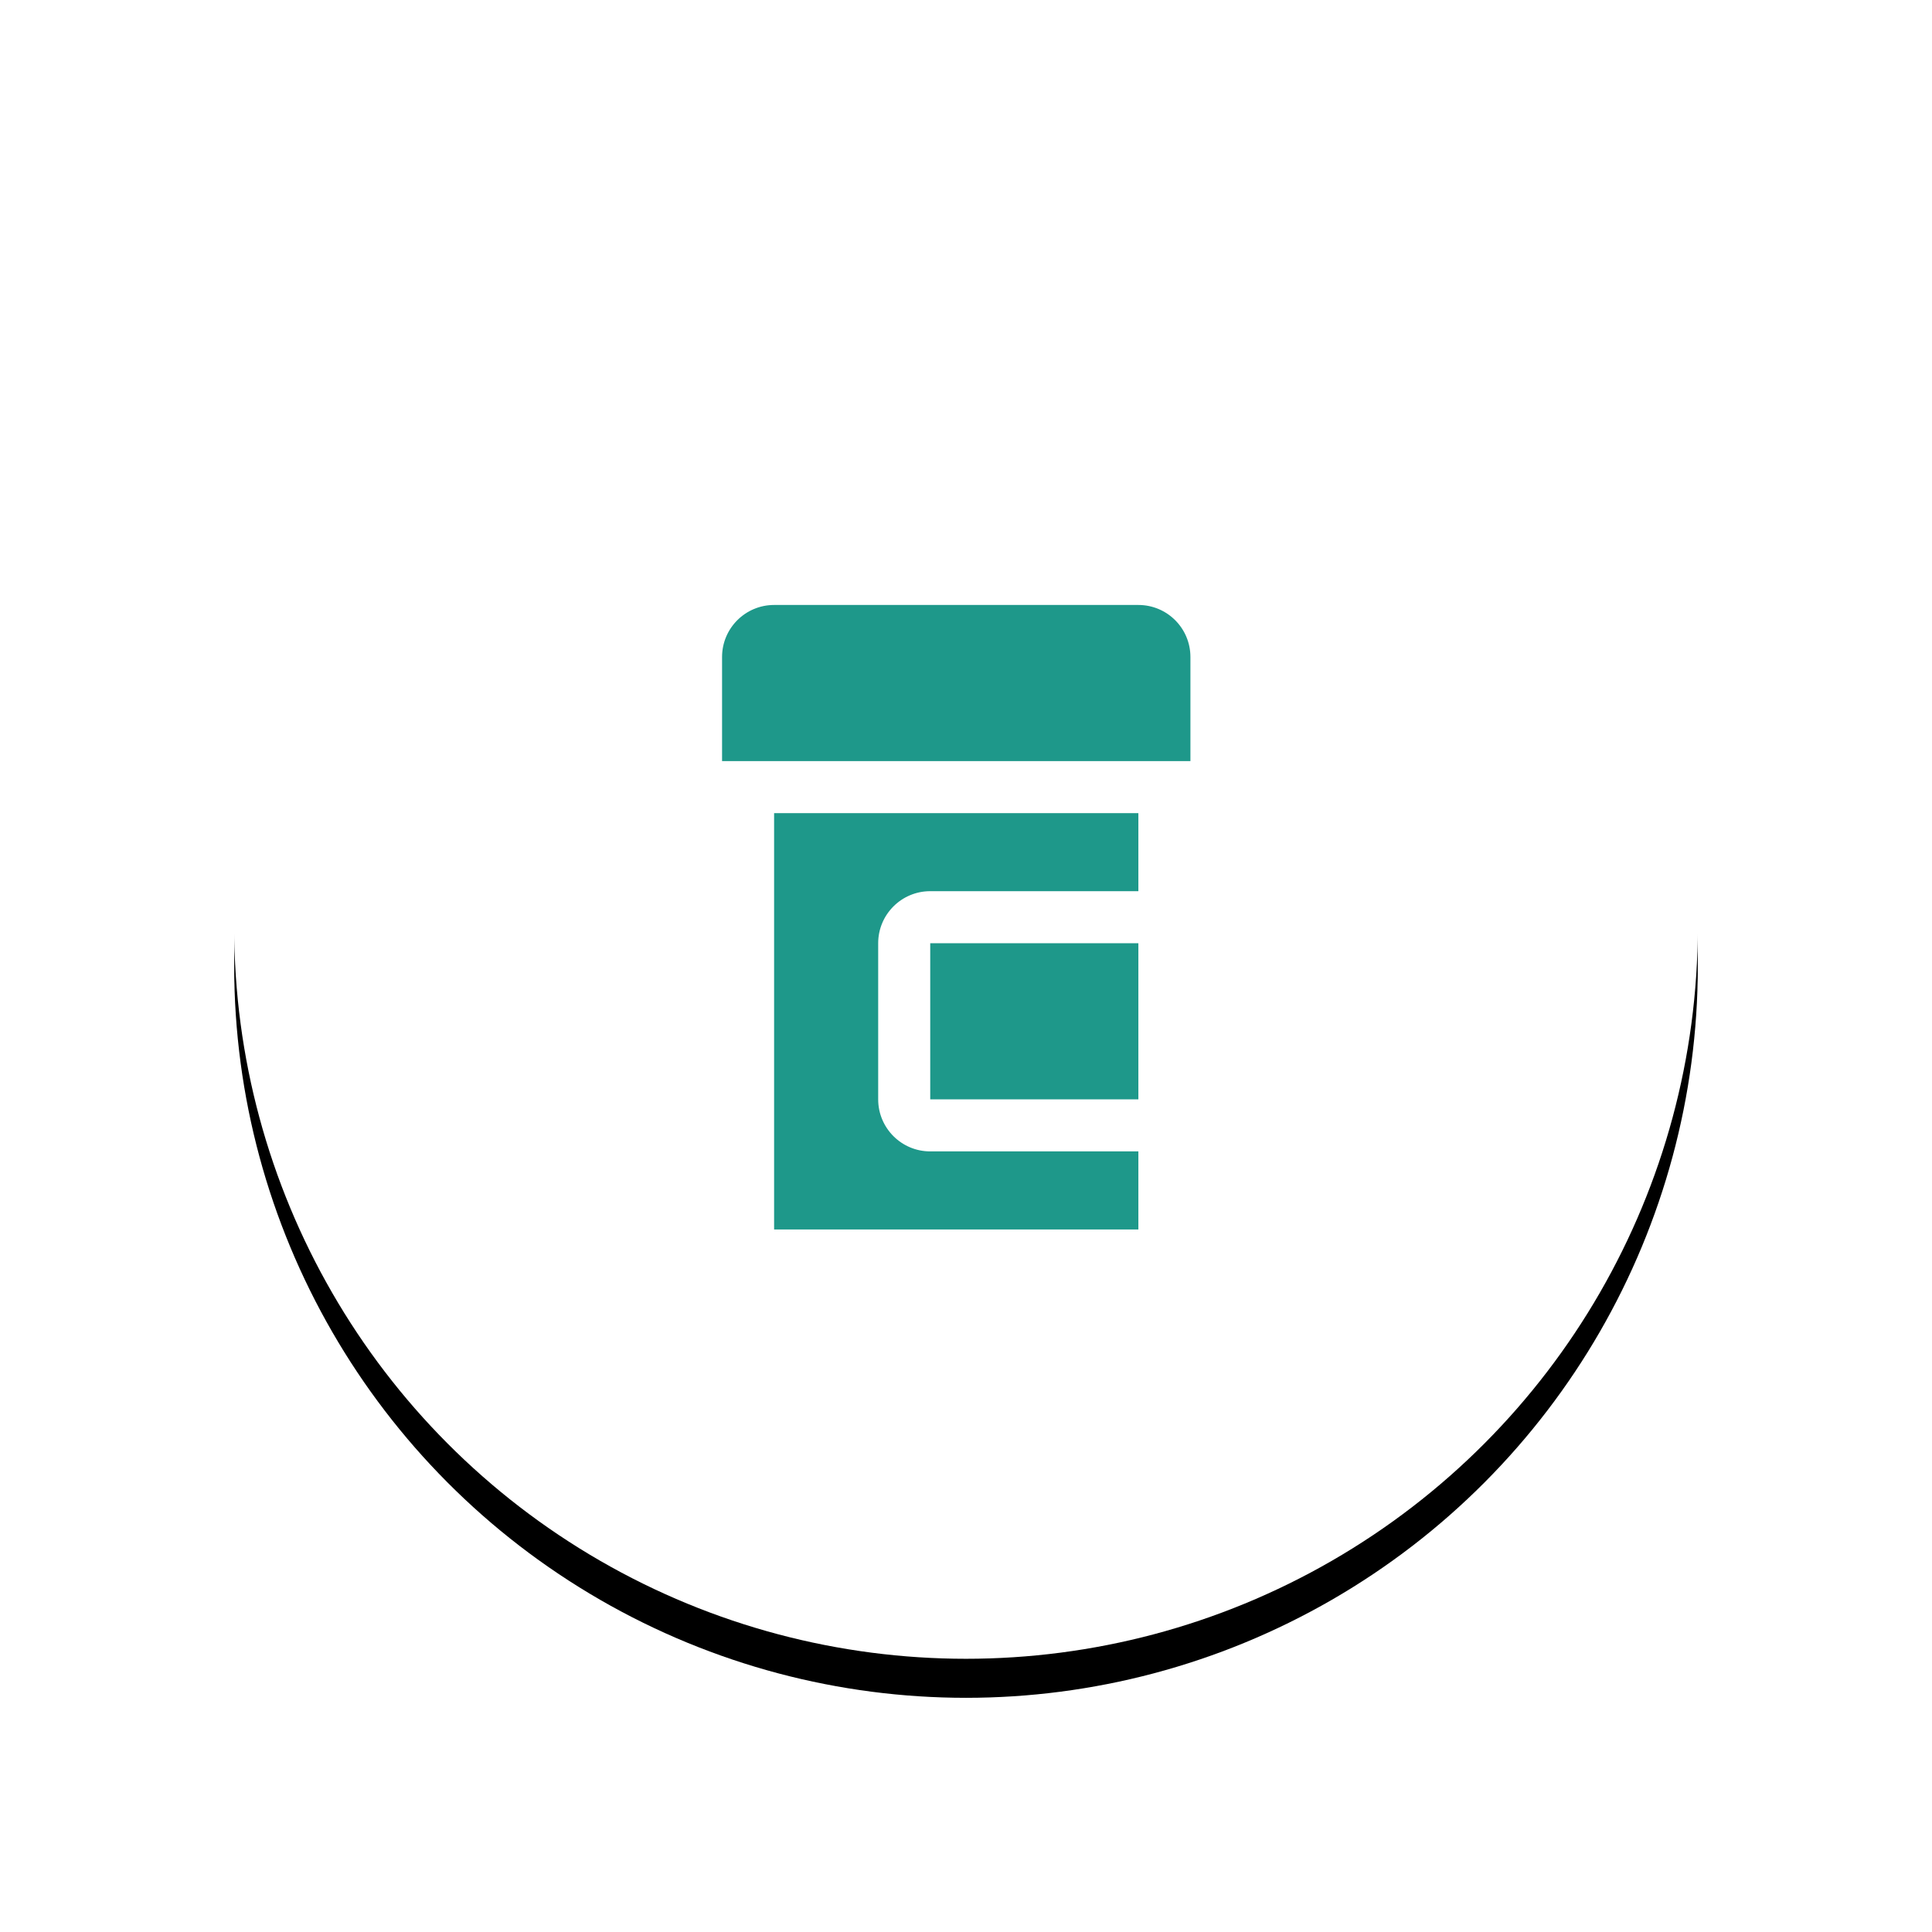
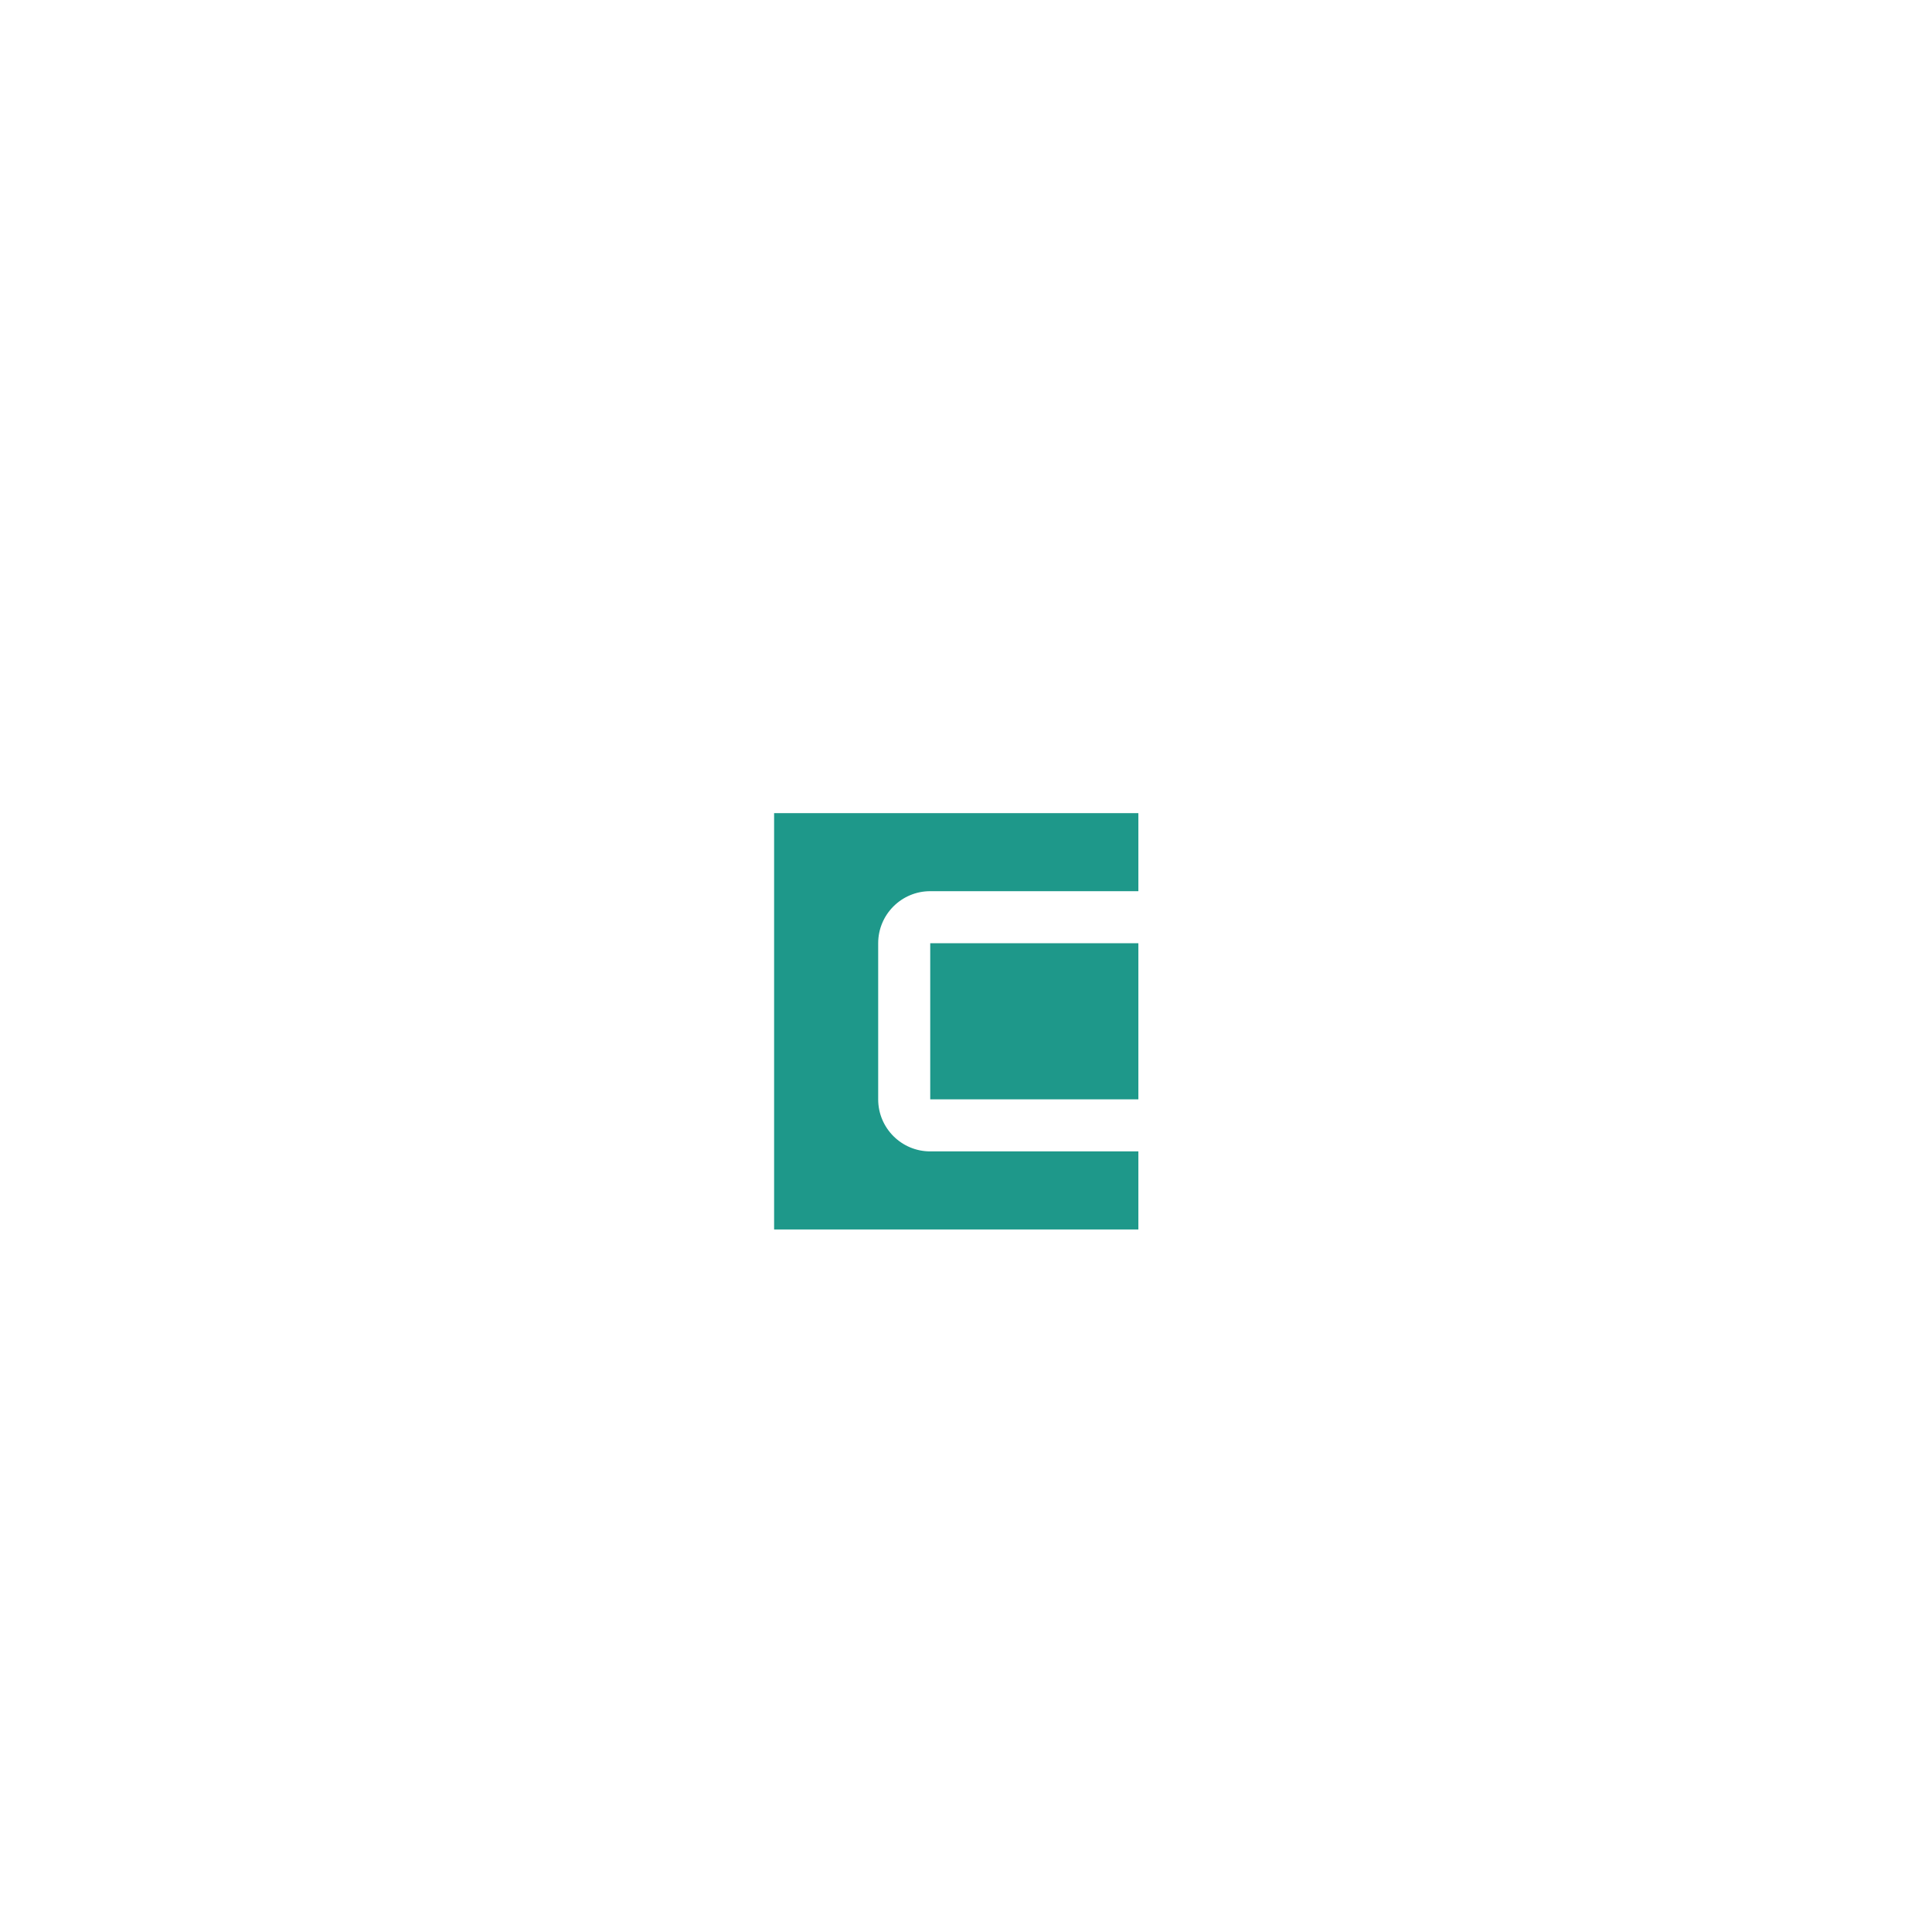
<svg xmlns="http://www.w3.org/2000/svg" xmlns:xlink="http://www.w3.org/1999/xlink" width="99px" height="99px" viewBox="0 0 99 99" version="1.1">
  <title>Pill Bottle</title>
  <defs>
-     <circle id="path-1" cx="37.5" cy="37.5" r="37.5" />
    <filter x="-25.3%" y="-22.7%" width="150.7%" height="150.7%" filterUnits="objectBoundingBox" id="filter-2">
      <feOffset dx="0" dy="2" in="SourceAlpha" result="shadowOffsetOuter1" />
      <feGaussianBlur stdDeviation="6" in="shadowOffsetOuter1" result="shadowBlurOuter1" />
      <feColorMatrix values="0 0 0 0 0   0 0 0 0 0   0 0 0 0 0  0 0 0 0.05 0" type="matrix" in="shadowBlurOuter1" />
    </filter>
  </defs>
  <g id="Design" stroke="none" stroke-width="1" fill="none" fill-rule="evenodd">
    <g id="Pill-Bottle" transform="translate(12, 10)">
      <g id="Oval">
        <use fill="black" fill-opacity="1" filter="url(#filter-2)" xlink:href="#path-1" />
        <use fill="#FFFFFF" fill-rule="evenodd" xlink:href="#path-1" />
      </g>
      <g id="Tube,-drug-Copy-2" transform="translate(25, 21)" fill="#1E988A" fill-rule="nonzero">
        <path d="M10.667,14.666 L21.333,14.666 L21.333,10.666 L2.667,10.666 L2.667,32 L21.333,32 L21.333,28 L10.667,28 C9.195,28 8,26.806 8,25.333 L8,17.333 C8,15.86 9.194,14.666 10.667,14.666 Z" id="Path" />
-         <path d="M21.333,0 C22.806,0 24,1.192 24,2.666 L24,8 L0,8 L0,2.666 C0,1.194 1.194,0 2.667,0 L21.333,0 Z" id="Path" />
        <rect id="Rectangle" x="10.667" y="17.333" width="10.666" height="8" />
      </g>
    </g>
  </g>
</svg>